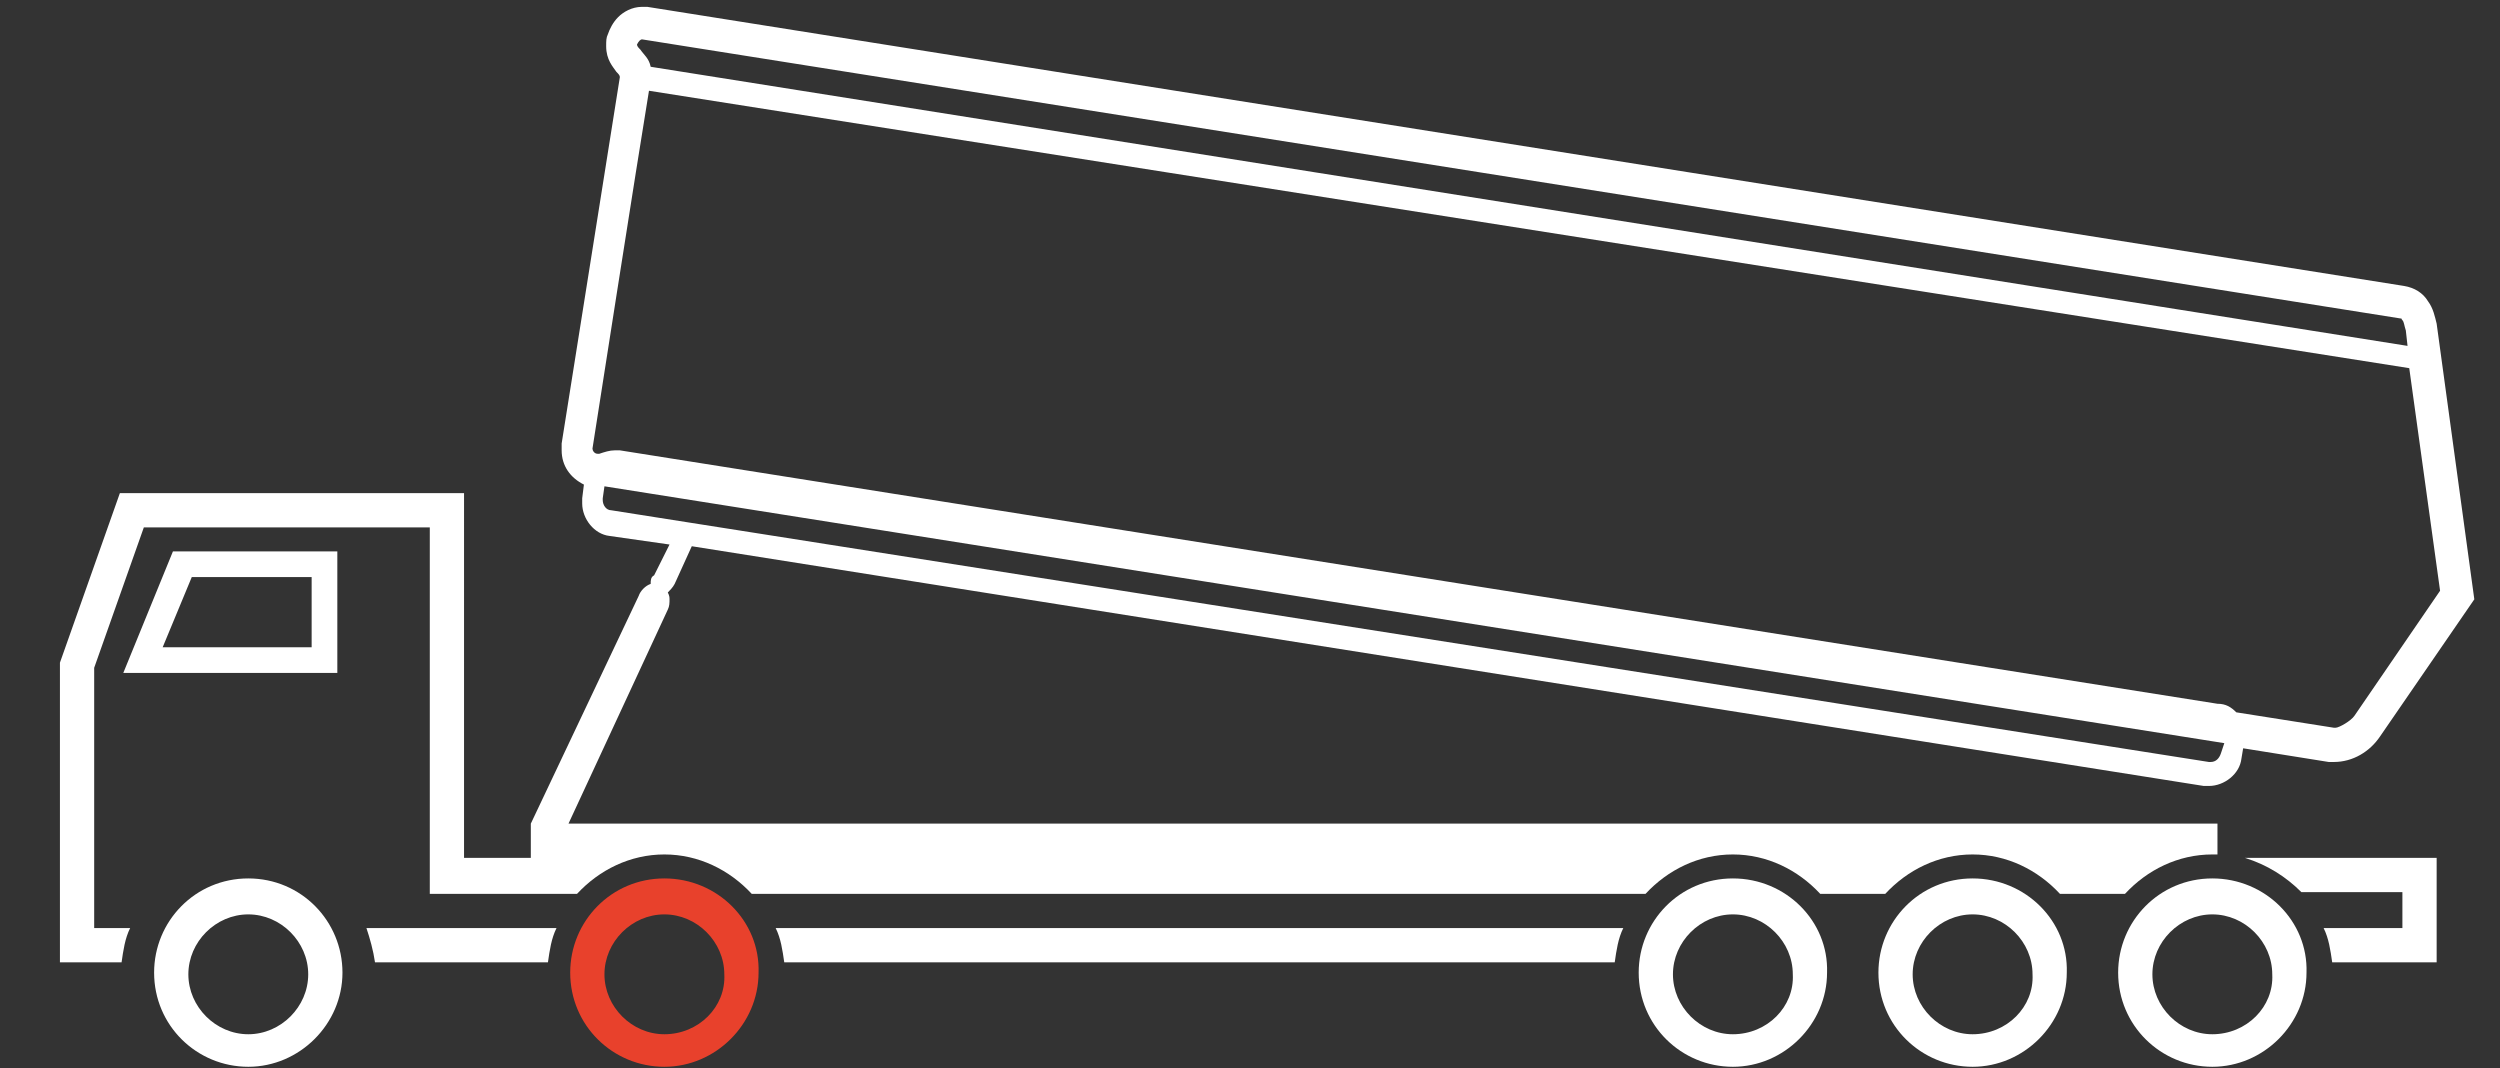
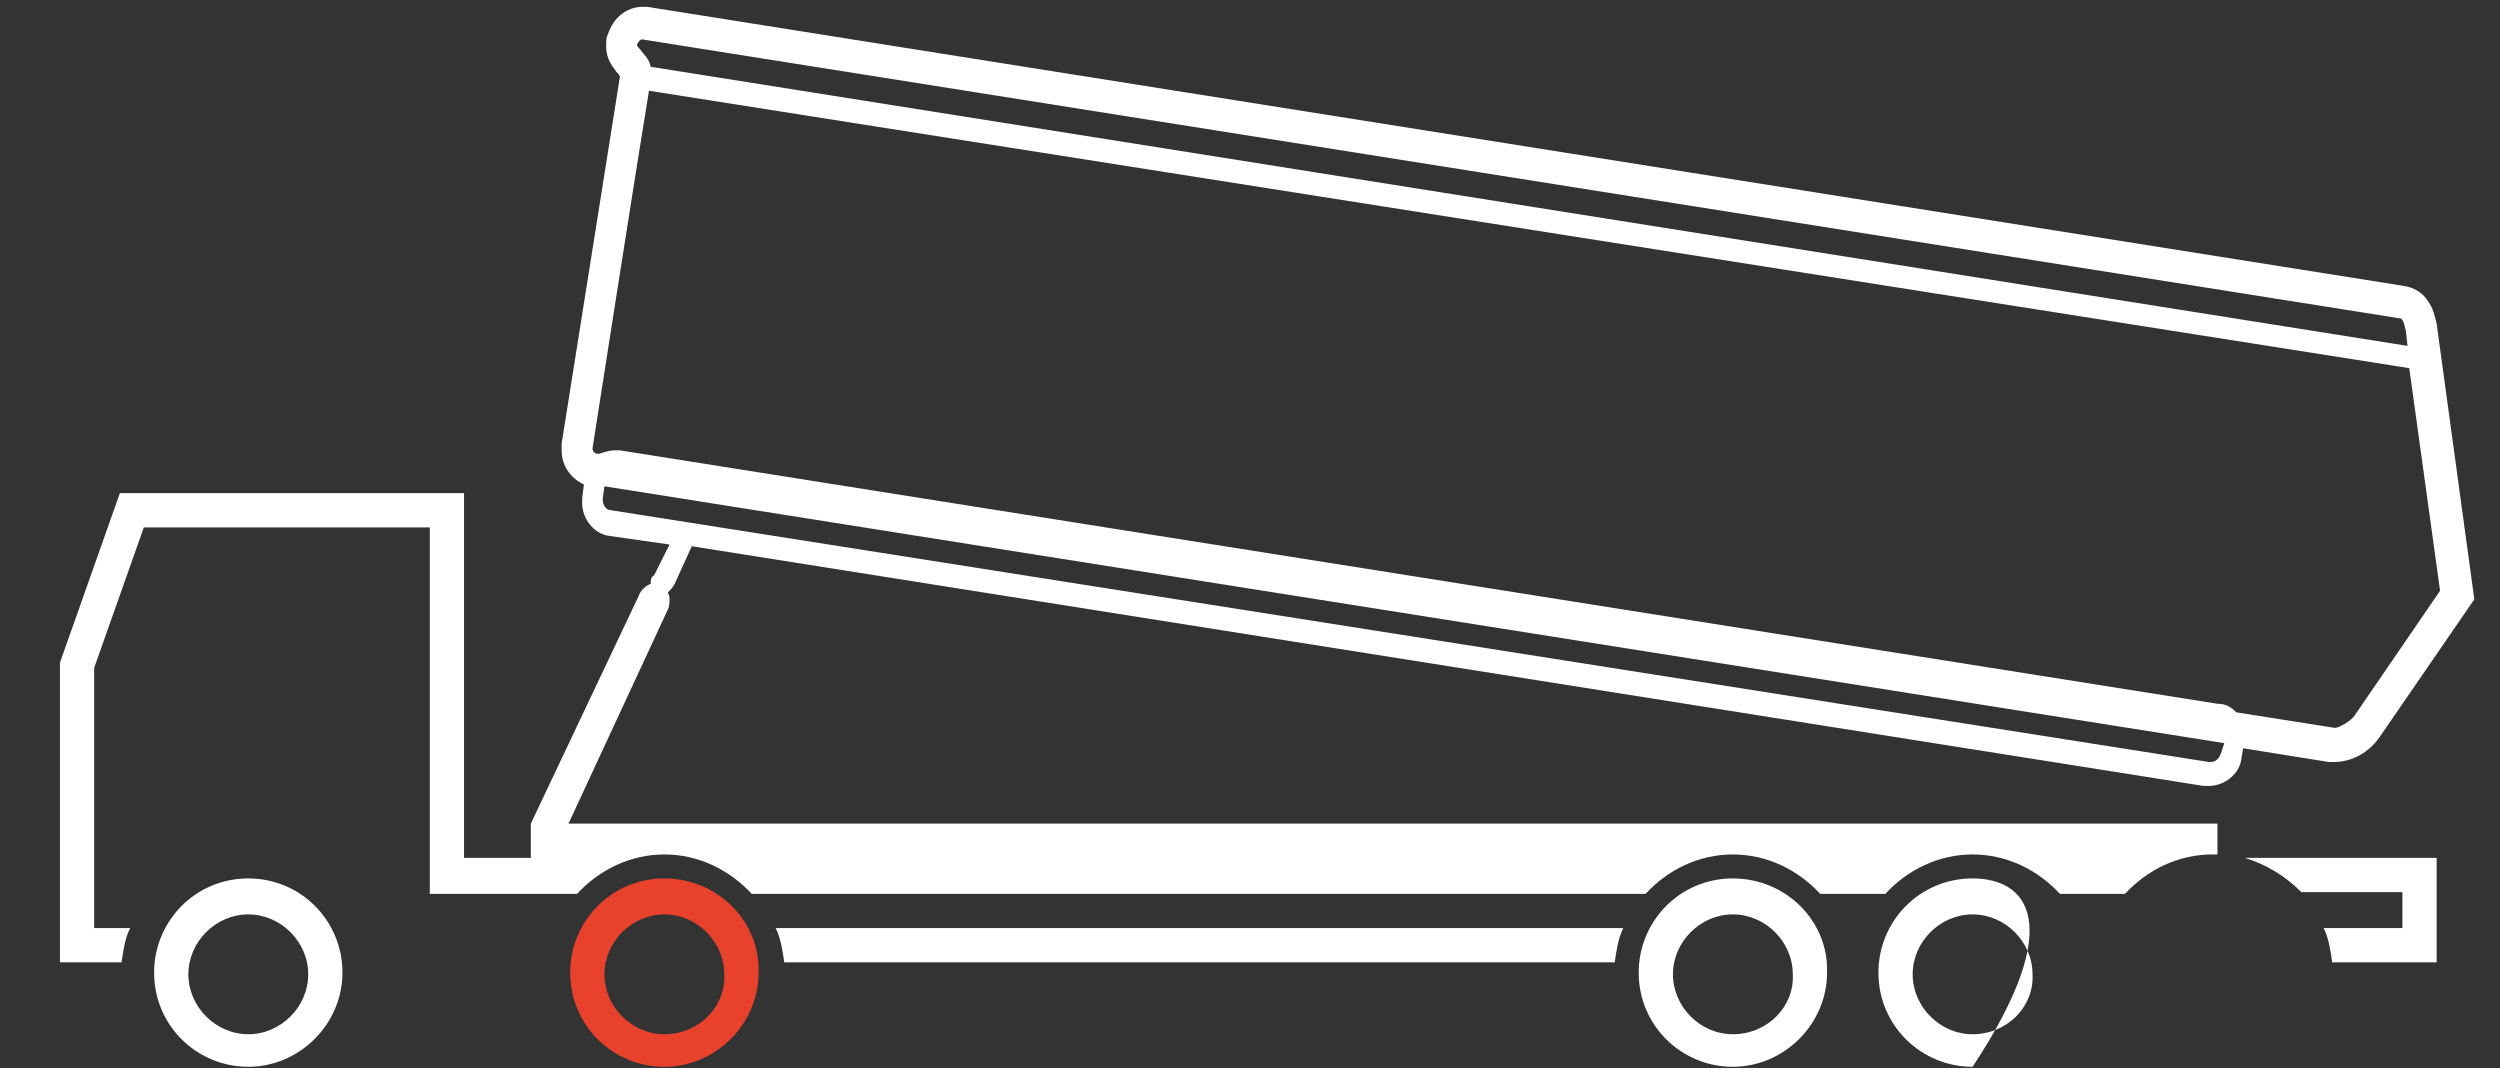
<svg xmlns="http://www.w3.org/2000/svg" version="1.1" width="146px" height="62.4px" x="0px" y="0px" viewBox="0 0 146 62.4" style="enable-background:new 0 0 146 62.4;" xml:space="preserve">
  <rect x="0" y="0" width="146" height="62.4" fill="#333333" stroke="none" />
  <style type="text/css">
	.st0{fill:none;}
	.st1{fill:#FFFFFF;}
	.st2{fill:#E8412C;}
	.st3{fill:#E8412B;}
</style>
  <g id="Hintergrund">
    <rect y="0" class="st0" width="146" height="62.4" />
  </g>
  <g id="Icons">
    <polygon class="st0" points="18.2,37.8 18.2,33.7 11.2,33.7 9.5,37.8  " />
-     <path class="st1" d="M19.7,39.3v-7.1h-9.6l-2.9,7.1H19.7z M11.2,33.7h7v4.1H9.5L11.2,33.7z" />
    <path class="st1" d="M14.5,51.3c-3.1,0-5.5,2.5-5.5,5.5c0,3.1,2.5,5.5,5.5,5.5s5.5-2.5,5.5-5.5C20,53.8,17.6,51.3,14.5,51.3z    M14.5,60.4c-1.9,0-3.5-1.6-3.5-3.5c0-1.9,1.6-3.5,3.5-3.5c1.9,0,3.5,1.6,3.5,3.5C18,58.8,16.4,60.4,14.5,60.4z" />
-     <path class="st1" d="M129.2,51.3c-3.1,0-5.5,2.5-5.5,5.5c0,3.1,2.5,5.5,5.5,5.5s5.5-2.5,5.5-5.5C134.8,53.8,132.3,51.3,129.2,51.3z    M129.2,60.4c-1.9,0-3.5-1.6-3.5-3.5c0-1.9,1.6-3.5,3.5-3.5c1.9,0,3.5,1.6,3.5,3.5C132.8,58.8,131.2,60.4,129.2,60.4z" />
-     <path class="st1" d="M115.2,51.3c-3.1,0-5.5,2.5-5.5,5.5c0,3.1,2.5,5.5,5.5,5.5s5.5-2.5,5.5-5.5C120.8,53.8,118.3,51.3,115.2,51.3z    M115.2,60.4c-1.9,0-3.5-1.6-3.5-3.5c0-1.9,1.6-3.5,3.5-3.5c1.9,0,3.5,1.6,3.5,3.5C118.8,58.8,117.2,60.4,115.2,60.4z" />
+     <path class="st1" d="M115.2,51.3c-3.1,0-5.5,2.5-5.5,5.5c0,3.1,2.5,5.5,5.5,5.5C120.8,53.8,118.3,51.3,115.2,51.3z    M115.2,60.4c-1.9,0-3.5-1.6-3.5-3.5c0-1.9,1.6-3.5,3.5-3.5c1.9,0,3.5,1.6,3.5,3.5C118.8,58.8,117.2,60.4,115.2,60.4z" />
    <path class="st1" d="M101.2,51.3c-3.1,0-5.5,2.5-5.5,5.5c0,3.1,2.5,5.5,5.5,5.5s5.5-2.5,5.5-5.5C106.8,53.8,104.3,51.3,101.2,51.3z    M101.2,60.4c-1.9,0-3.5-1.6-3.5-3.5c0-1.9,1.6-3.5,3.5-3.5c1.9,0,3.5,1.6,3.5,3.5C104.8,58.8,103.2,60.4,101.2,60.4z" />
    <path class="st2" d="M38.8,51.3c-3.1,0-5.5,2.5-5.5,5.5c0,3.1,2.5,5.5,5.5,5.5s5.5-2.5,5.5-5.5C44.4,53.8,41.9,51.3,38.8,51.3z    M38.8,60.4c-1.9,0-3.5-1.6-3.5-3.5c0-1.9,1.6-3.5,3.5-3.5c1.9,0,3.5,1.6,3.5,3.5C42.4,58.8,40.8,60.4,38.8,60.4z" />
    <path class="st0" d="M36.2,26.3L129.5,41c0.4,0.1,0.8,0.3,1.1,0.5l5.7,0.9h0.1c0.2,0,0.9-0.3,1.1-0.7l5-7.4l-1.8-13L38,5.2   c-0.6,3.6-3.3,20.9-3.3,20.9v0c0,0.2,0.1,0.3,0.3,0.3l0.1,0c0.3-0.1,0.6-0.2,0.9-0.2C36,26.2,36.1,26.2,36.2,26.3z" />
    <path class="st0" d="M129.1,44.6c0.3,0,0.6-0.2,0.6-0.5l0.1-0.7l-94.6-15l-0.1,0.7v0.1c0,0.3,0.2,0.6,0.5,0.6l93.3,14.8   C129,44.6,129,44.6,129.1,44.6z" />
    <path class="st0" d="M37.5,2.9c0.1,0.2,0.4,0.5,0.5,1l102.5,16.2l-0.1-0.9c0-0.3-0.1-0.5-0.2-0.6c-0.1-0.1,0,0-0.1-0.1L37.5,2.3v0   c0,0,0,0,0,0c0,0-0.1,0.1-0.2,0.3c0,0,0,0,0,0C37.3,2.7,37.4,2.8,37.5,2.9z" />
    <path class="st0" d="M140.3,54.2v-2.1h-5.9c0.6,0.6,1,1.3,1.3,2.1H140.3z" />
    <path class="st1" d="M134.4,52.1h5.9v2.1h-4.6c0.3,0.6,0.4,1.3,0.5,2h6.1v-6.1h-11.2C132.4,50.5,133.5,51.2,134.4,52.1z" />
-     <path class="st0" d="M37.5,2.9c0.1,0.2,0.4,0.5,0.6,1l102.5,16.2l-0.1-0.9c0-0.3-0.1-0.5-0.2-0.6c-0.1-0.1,0,0-0.1-0.1L37.5,2.3v0   c0,0,0,0,0,0c0,0-0.1,0.1-0.2,0.3c0,0,0,0,0,0C37.3,2.7,37.4,2.8,37.5,2.9z" />
-     <path class="st0" d="M140.7,21.4L38,5.2c-0.6,3.6-3.3,20.9-3.3,20.9v0c0,0.2,0.1,0.3,0.3,0.3l0.1,0c0.3-0.1,0.6-0.2,0.9-0.2   c0.1,0,0.2,0,0.3,0L129.5,41c0.4,0.1,0.8,0.3,1.1,0.5l5.7,0.9h0.1c0.2,0,0.9-0.3,1.1-0.7l5.1-7.4L140.7,21.4z" />
    <path class="st0" d="M35.1,29.1L35.1,29.1c0,0.4,0.2,0.7,0.5,0.7l93.3,14.8c0.1,0,0.1,0,0.1,0c0.3,0,0.6-0.2,0.6-0.5l0.1-0.7   l-94.6-15L35.1,29.1z" />
-     <path class="st1" d="M21.4,54.2c0.2,0.6,0.4,1.3,0.5,2h10.1c0.1-0.7,0.2-1.4,0.5-2H21.4z" />
    <path class="st1" d="M94.3,56.2c0.1-0.7,0.2-1.4,0.5-2H45.3c0.3,0.6,0.4,1.3,0.5,2H94.3z" />
    <path class="st1" d="M142.3,18.9c-0.1-0.4-0.2-0.9-0.5-1.3c-0.3-0.5-0.8-0.8-1.4-0.9L37.8,0.4c-0.1,0-0.2,0-0.3,0   c-0.6,0-1.1,0.3-1.4,0.6c-0.3,0.3-0.5,0.7-0.6,1c-0.1,0.2-0.1,0.4-0.1,0.7c0,0.8,0.4,1.2,0.6,1.5c0.1,0.1,0.2,0.2,0.2,0.3   c-0.3,1.9-3.4,21.4-3.4,21.4c0,0.1,0,0.2,0,0.4c0,0.9,0.5,1.6,1.3,2l-0.1,0.8c0,0.1,0,0.2,0,0.3c0,0.9,0.7,1.8,1.6,1.9l3.5,0.5   l-0.9,1.8C38,33.7,38,33.9,38,34.1c-0.3,0.1-0.6,0.4-0.7,0.7L31,48.1v2h-3.9V28.8H7l-3.5,9.9v17.5h3.6c0.1-0.7,0.2-1.4,0.5-2H5.5   V39l2.9-8.2h16.7v21.4h8.6c1.3-1.4,3.1-2.3,5.1-2.3s3.8,0.9,5.1,2.3h52.2c1.3-1.4,3.1-2.3,5.1-2.3c2,0,3.8,0.9,5.1,2.3h3.8   c1.3-1.4,3.1-2.3,5.1-2.3c2,0,3.8,0.9,5.1,2.3h3.8c1.3-1.4,3.1-2.3,5.1-2.3c0.1,0,0.2,0,0.3,0v-1.8H33.2L39,35.6   c0.1-0.2,0.1-0.4,0.1-0.6c0-0.1,0-0.2-0.1-0.4c0.1-0.1,0.3-0.3,0.4-0.5l1-2.2l88.3,14c0.1,0,0.2,0,0.3,0c0.9,0,1.8-0.7,1.9-1.6   l0.1-0.6l5,0.8c0.1,0,0.2,0,0.3,0c1.1,0,2.1-0.6,2.7-1.5l5.5-8L142.3,18.9z M37.5,2.3C37.5,2.3,37.5,2.3,37.5,2.3L37.5,2.3   l102.7,16.3c0.1,0,0,0,0.1,0.1c0.1,0.1,0.1,0.3,0.2,0.6l0.1,0.9L38,3.9c-0.1-0.5-0.4-0.7-0.6-1c-0.1-0.1-0.2-0.2-0.2-0.3   c0,0,0,0,0,0C37.3,2.4,37.4,2.3,37.5,2.3z M129.7,44c-0.1,0.3-0.3,0.5-0.6,0.5c0,0-0.1,0-0.1,0L35.7,29.8c-0.3,0-0.5-0.3-0.5-0.6   v-0.1l0.1-0.7l94.6,15L129.7,44z M137.5,41.8c-0.2,0.3-0.9,0.7-1.1,0.7h-0.1l-5.7-0.9c-0.3-0.3-0.6-0.5-1.1-0.5L36.2,26.3   c-0.1,0-0.2,0-0.3,0c-0.3,0-0.6,0.1-0.9,0.2l-0.1,0c-0.2,0-0.3-0.2-0.3-0.3v0c0,0,2.7-17.3,3.3-20.9l102.8,16.2l1.8,13L137.5,41.8z   " />
  </g>
</svg>